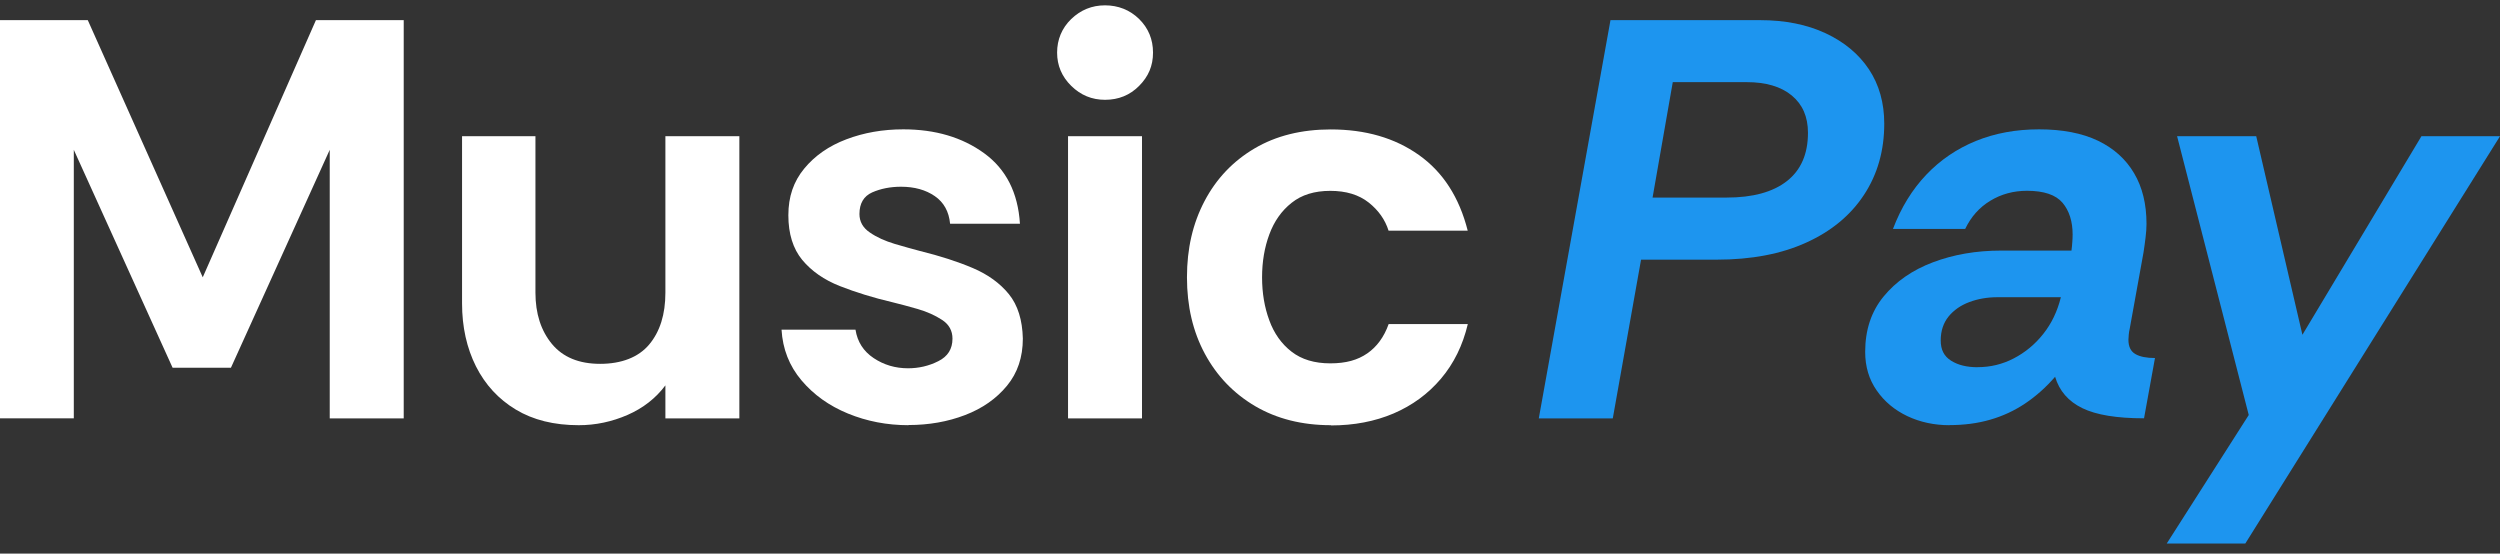
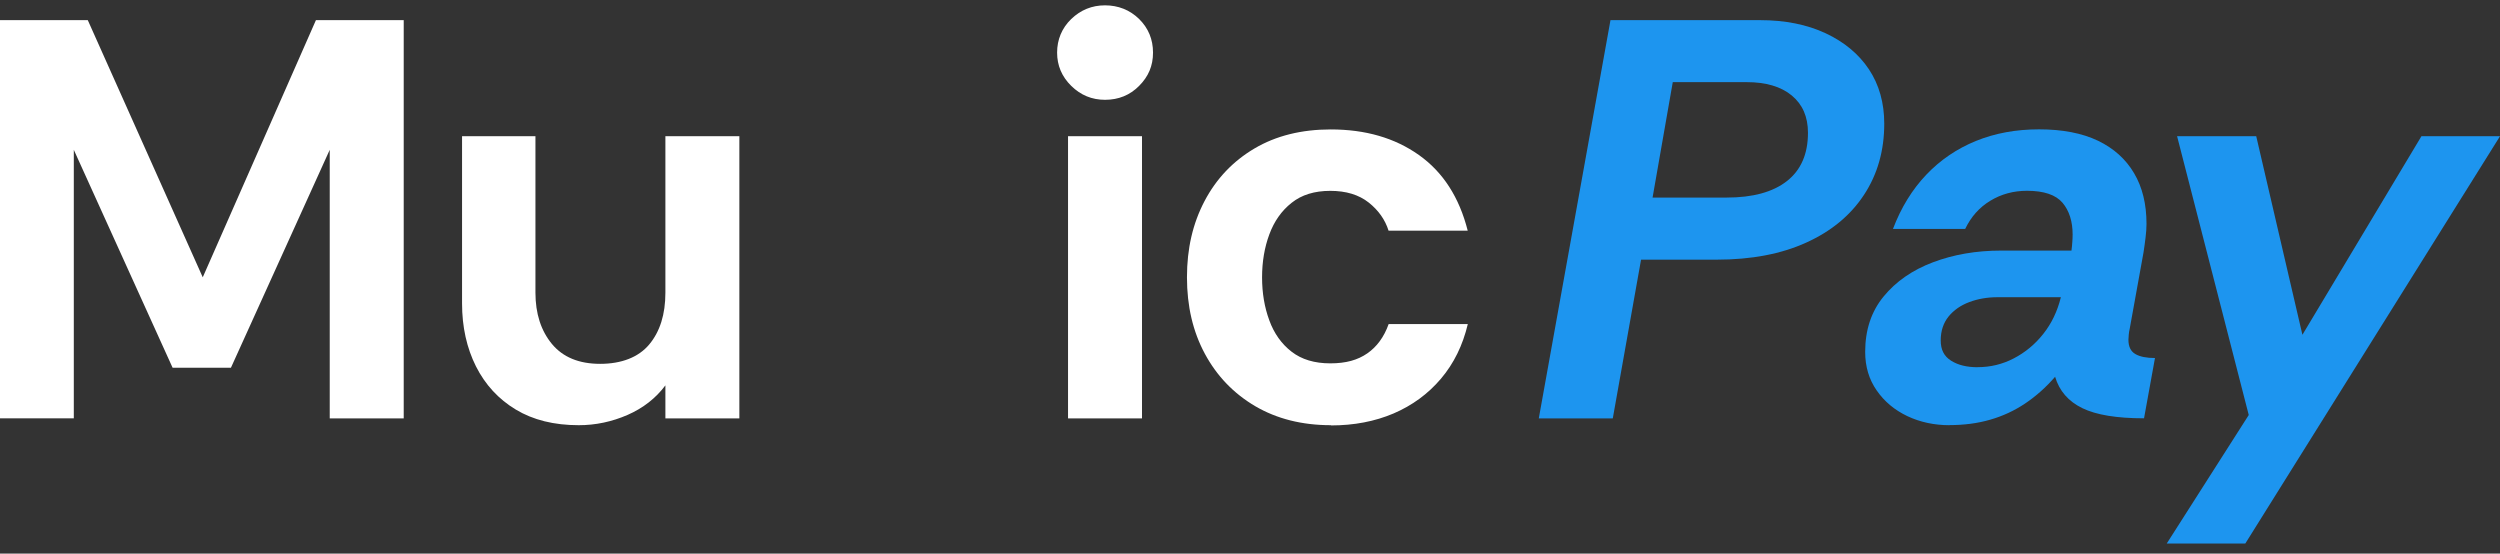
<svg xmlns="http://www.w3.org/2000/svg" width="140" height="31" viewBox="0 0 140 31" fill="none">
  <rect x="0" y="0" width="140" height="31" fill="#333333" stroke="none" />
  <path d="M0 23.425V1.128H4.916L11.354 15.529L17.692 1.128H22.608V23.43H18.465V8.39L12.933 20.592H9.665L4.133 8.39V23.425H0Z" fill="white" />
  <path d="M32.411 23.811C31.03 23.811 29.857 23.521 28.885 22.936C27.914 22.351 27.173 21.544 26.653 20.515C26.138 19.486 25.875 18.312 25.875 16.993V7.629H29.985V16.391C29.985 17.56 30.294 18.517 30.906 19.26C31.523 20.003 32.42 20.375 33.608 20.375C34.795 20.375 35.752 20.012 36.355 19.292C36.958 18.571 37.262 17.605 37.262 16.391V7.629H41.404V23.43H37.262V21.581C36.724 22.301 36.015 22.854 35.145 23.235C34.27 23.616 33.359 23.811 32.411 23.811Z" fill="white" />
-   <path d="M50.881 23.811C49.675 23.811 48.543 23.593 47.484 23.158C46.426 22.723 45.56 22.102 44.879 21.295C44.198 20.488 43.83 19.541 43.766 18.462H47.908C48.014 19.142 48.354 19.672 48.925 20.053C49.496 20.434 50.14 20.624 50.849 20.624C51.452 20.624 52.018 20.493 52.547 20.225C53.076 19.962 53.339 19.541 53.339 18.965C53.339 18.521 53.145 18.167 52.754 17.913C52.368 17.66 51.912 17.456 51.397 17.306C50.881 17.157 50.402 17.03 49.974 16.925C48.897 16.672 47.917 16.368 47.029 16.019C46.145 15.67 45.445 15.18 44.925 14.555C44.41 13.929 44.148 13.095 44.148 12.053C44.148 11.01 44.442 10.162 45.036 9.442C45.63 8.721 46.416 8.172 47.397 7.801C48.377 7.429 49.44 7.243 50.582 7.243C52.372 7.243 53.882 7.687 55.111 8.58C56.34 9.473 57.007 10.788 57.117 12.528H53.205C53.141 11.848 52.855 11.332 52.349 10.983C51.843 10.634 51.212 10.457 50.458 10.457C49.855 10.457 49.316 10.566 48.842 10.774C48.368 10.987 48.129 11.391 48.129 11.985C48.129 12.411 48.322 12.755 48.709 13.018C49.095 13.286 49.56 13.494 50.099 13.657C50.637 13.816 51.111 13.947 51.521 14.056C52.644 14.333 53.629 14.65 54.48 15.012C55.332 15.375 56.004 15.865 56.501 16.477C56.998 17.093 57.255 17.923 57.279 18.961C57.279 20.003 56.984 20.883 56.39 21.603C55.797 22.324 55.014 22.872 54.043 23.244C53.072 23.616 52.018 23.802 50.872 23.802L50.881 23.811Z" fill="white" />
  <path d="M61.881 5.589C61.149 5.589 60.519 5.33 59.989 4.809C59.46 4.288 59.198 3.667 59.198 2.946C59.198 2.225 59.46 1.577 59.989 1.065C60.519 0.557 61.149 0.299 61.881 0.299C62.613 0.299 63.271 0.553 63.791 1.065C64.307 1.573 64.569 2.203 64.569 2.946C64.569 3.689 64.311 4.288 63.791 4.809C63.276 5.33 62.636 5.589 61.881 5.589ZM59.81 23.425V7.628H63.952V23.43H59.81V23.425Z" fill="white" />
  <path d="M74.529 23.811C72.913 23.811 71.5 23.453 70.29 22.745C69.084 22.034 68.145 21.059 67.473 19.813C66.801 18.566 66.47 17.143 66.47 15.529C66.47 13.915 66.796 12.515 67.455 11.259C68.113 10.008 69.047 9.025 70.253 8.313C71.459 7.601 72.886 7.248 74.524 7.248C76.466 7.248 78.109 7.724 79.458 8.68C80.807 9.636 81.718 11.046 82.192 12.918H77.76C77.566 12.302 77.194 11.776 76.646 11.341C76.094 10.906 75.38 10.688 74.496 10.688C73.613 10.688 72.89 10.91 72.329 11.359C71.767 11.803 71.353 12.393 71.082 13.127C70.81 13.861 70.676 14.663 70.676 15.534C70.676 16.404 70.81 17.206 71.082 17.941C71.348 18.675 71.767 19.26 72.329 19.695C72.89 20.13 73.613 20.348 74.496 20.348C75.38 20.348 76.029 20.162 76.568 19.79C77.106 19.418 77.507 18.87 77.764 18.149H82.197C81.916 19.337 81.414 20.357 80.692 21.209C79.969 22.061 79.085 22.705 78.04 23.154C76.996 23.598 75.827 23.824 74.533 23.824L74.529 23.811Z" fill="white" />
  <path d="M86.173 23.425L90.187 1.128H98.563C99.962 1.128 101.187 1.373 102.236 1.863C103.281 2.352 104.091 3.028 104.662 3.884C105.232 4.746 105.518 5.761 105.518 6.926C105.518 8.435 105.14 9.763 104.385 10.91C103.631 12.057 102.554 12.95 101.15 13.585C99.746 14.224 98.075 14.541 96.138 14.541H91.899L90.316 23.43H86.173V23.425ZM92.548 11.064H96.69C98.158 11.064 99.281 10.756 100.068 10.14C100.855 9.523 101.246 8.621 101.246 7.434C101.246 6.541 100.943 5.847 100.34 5.348C99.737 4.85 98.895 4.6 97.818 4.6H93.675L92.543 11.069L92.548 11.064Z" fill="#1D95EF" />
  <path d="M109.172 23.811C108.312 23.811 107.524 23.639 106.811 23.303C106.098 22.963 105.527 22.487 105.099 21.871C104.666 21.254 104.45 20.534 104.45 19.704C104.45 18.471 104.795 17.438 105.486 16.599C106.176 15.76 107.096 15.121 108.252 14.686C109.407 14.251 110.673 14.033 112.053 14.033H116.002C116.025 13.866 116.039 13.712 116.048 13.571C116.058 13.431 116.067 13.29 116.067 13.14C116.067 12.397 115.878 11.803 115.501 11.354C115.123 10.91 114.46 10.684 113.512 10.684C112.758 10.684 112.072 10.869 111.46 11.241C110.843 11.613 110.378 12.139 110.051 12.819H106.006C106.457 11.631 107.078 10.62 107.865 9.791C108.652 8.961 109.582 8.331 110.645 7.896C111.713 7.461 112.891 7.243 114.189 7.243C115.487 7.243 116.605 7.456 117.489 7.882C118.373 8.308 119.045 8.911 119.509 9.7C119.974 10.484 120.204 11.431 120.204 12.533C120.204 12.769 120.186 13.018 120.154 13.281C120.122 13.548 120.085 13.829 120.039 14.124L119.261 18.426C119.238 18.512 119.224 18.616 119.21 18.743C119.197 18.87 119.192 18.965 119.192 19.029C119.192 19.409 119.321 19.677 119.579 19.826C119.836 19.976 120.204 20.049 120.679 20.049L120.066 23.425C118.534 23.425 117.383 23.235 116.605 22.854C115.827 22.474 115.321 21.889 115.086 21.1C114.571 21.694 114.009 22.192 113.407 22.596C112.804 22.999 112.15 23.303 111.45 23.503C110.751 23.706 109.991 23.806 109.168 23.806L109.172 23.811ZM110.755 20.561C111.469 20.561 112.141 20.398 112.776 20.067C113.411 19.736 113.963 19.282 114.424 18.698C114.889 18.113 115.215 17.428 115.409 16.644H111.851C111.289 16.644 110.769 16.735 110.281 16.916C109.798 17.098 109.407 17.37 109.117 17.728C108.827 18.09 108.68 18.535 108.68 19.065C108.68 19.595 108.873 19.953 109.26 20.198C109.646 20.443 110.143 20.565 110.746 20.565L110.755 20.561Z" fill="#1D95EF" />
  <path d="M121.337 30.438L125.93 23.24L121.917 7.629H126.349L128.935 18.748L135.6 7.629H140L125.737 30.438H121.337Z" fill="#1D95EF" />
</svg>